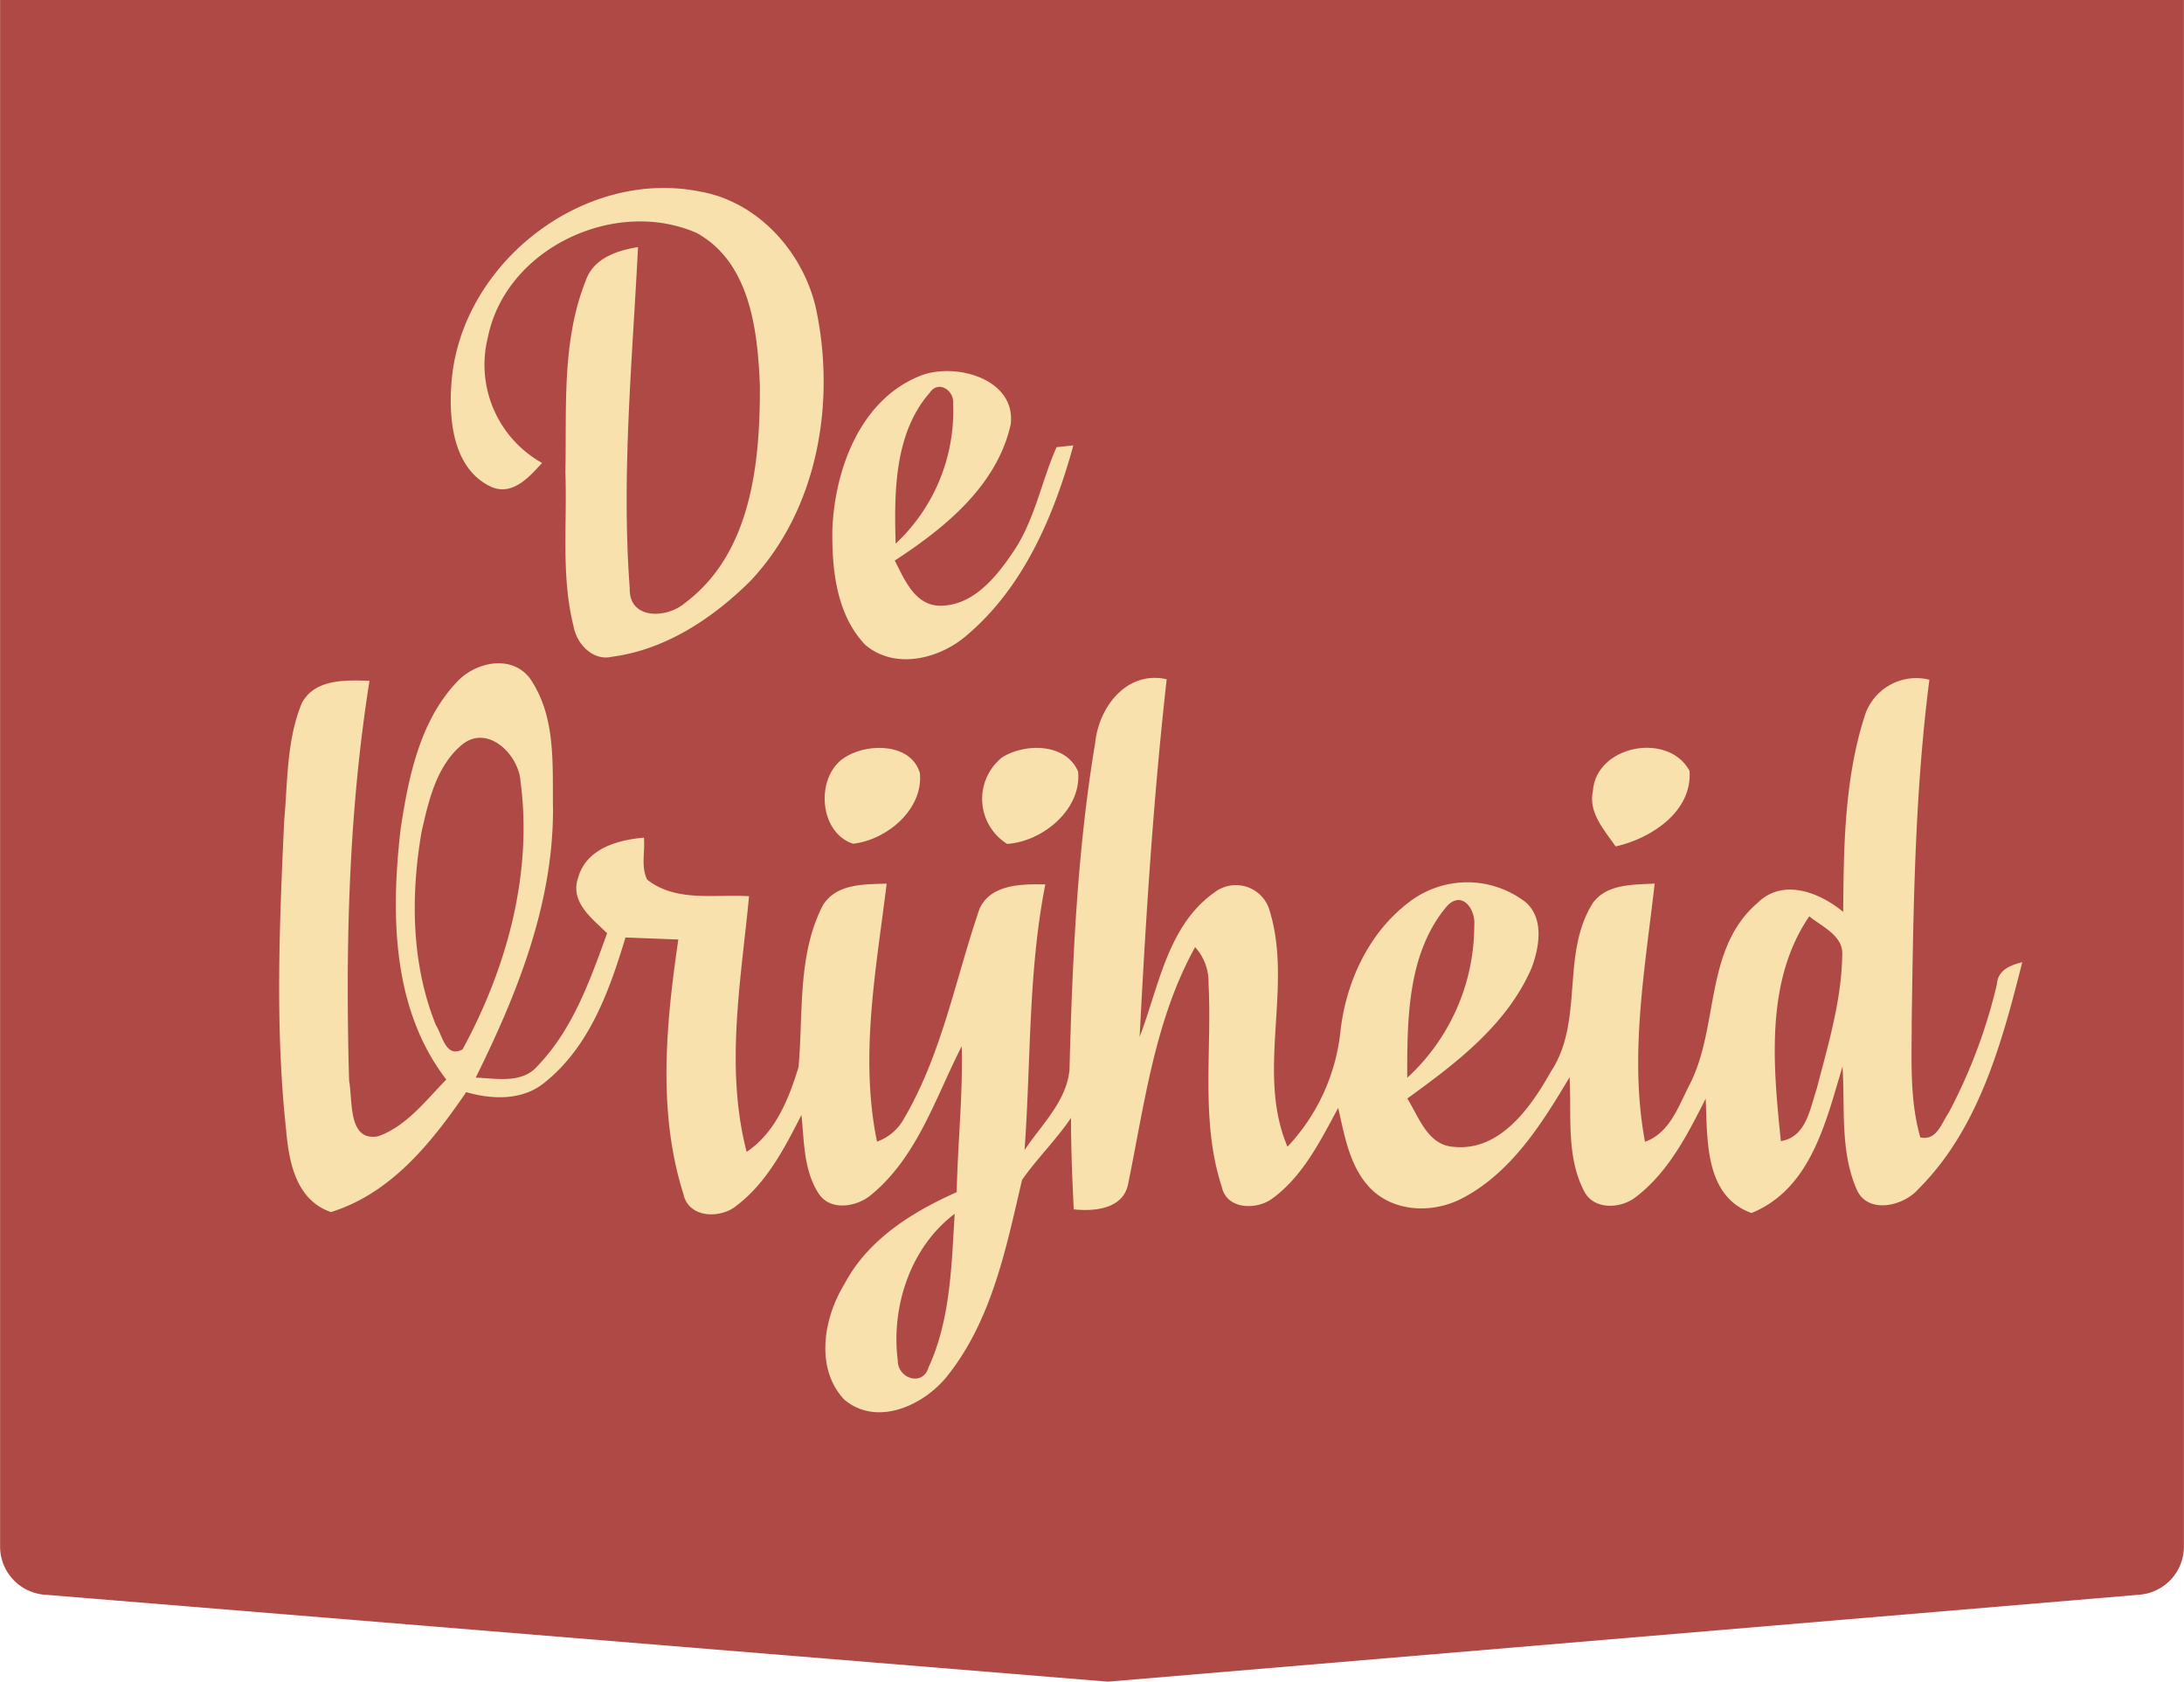
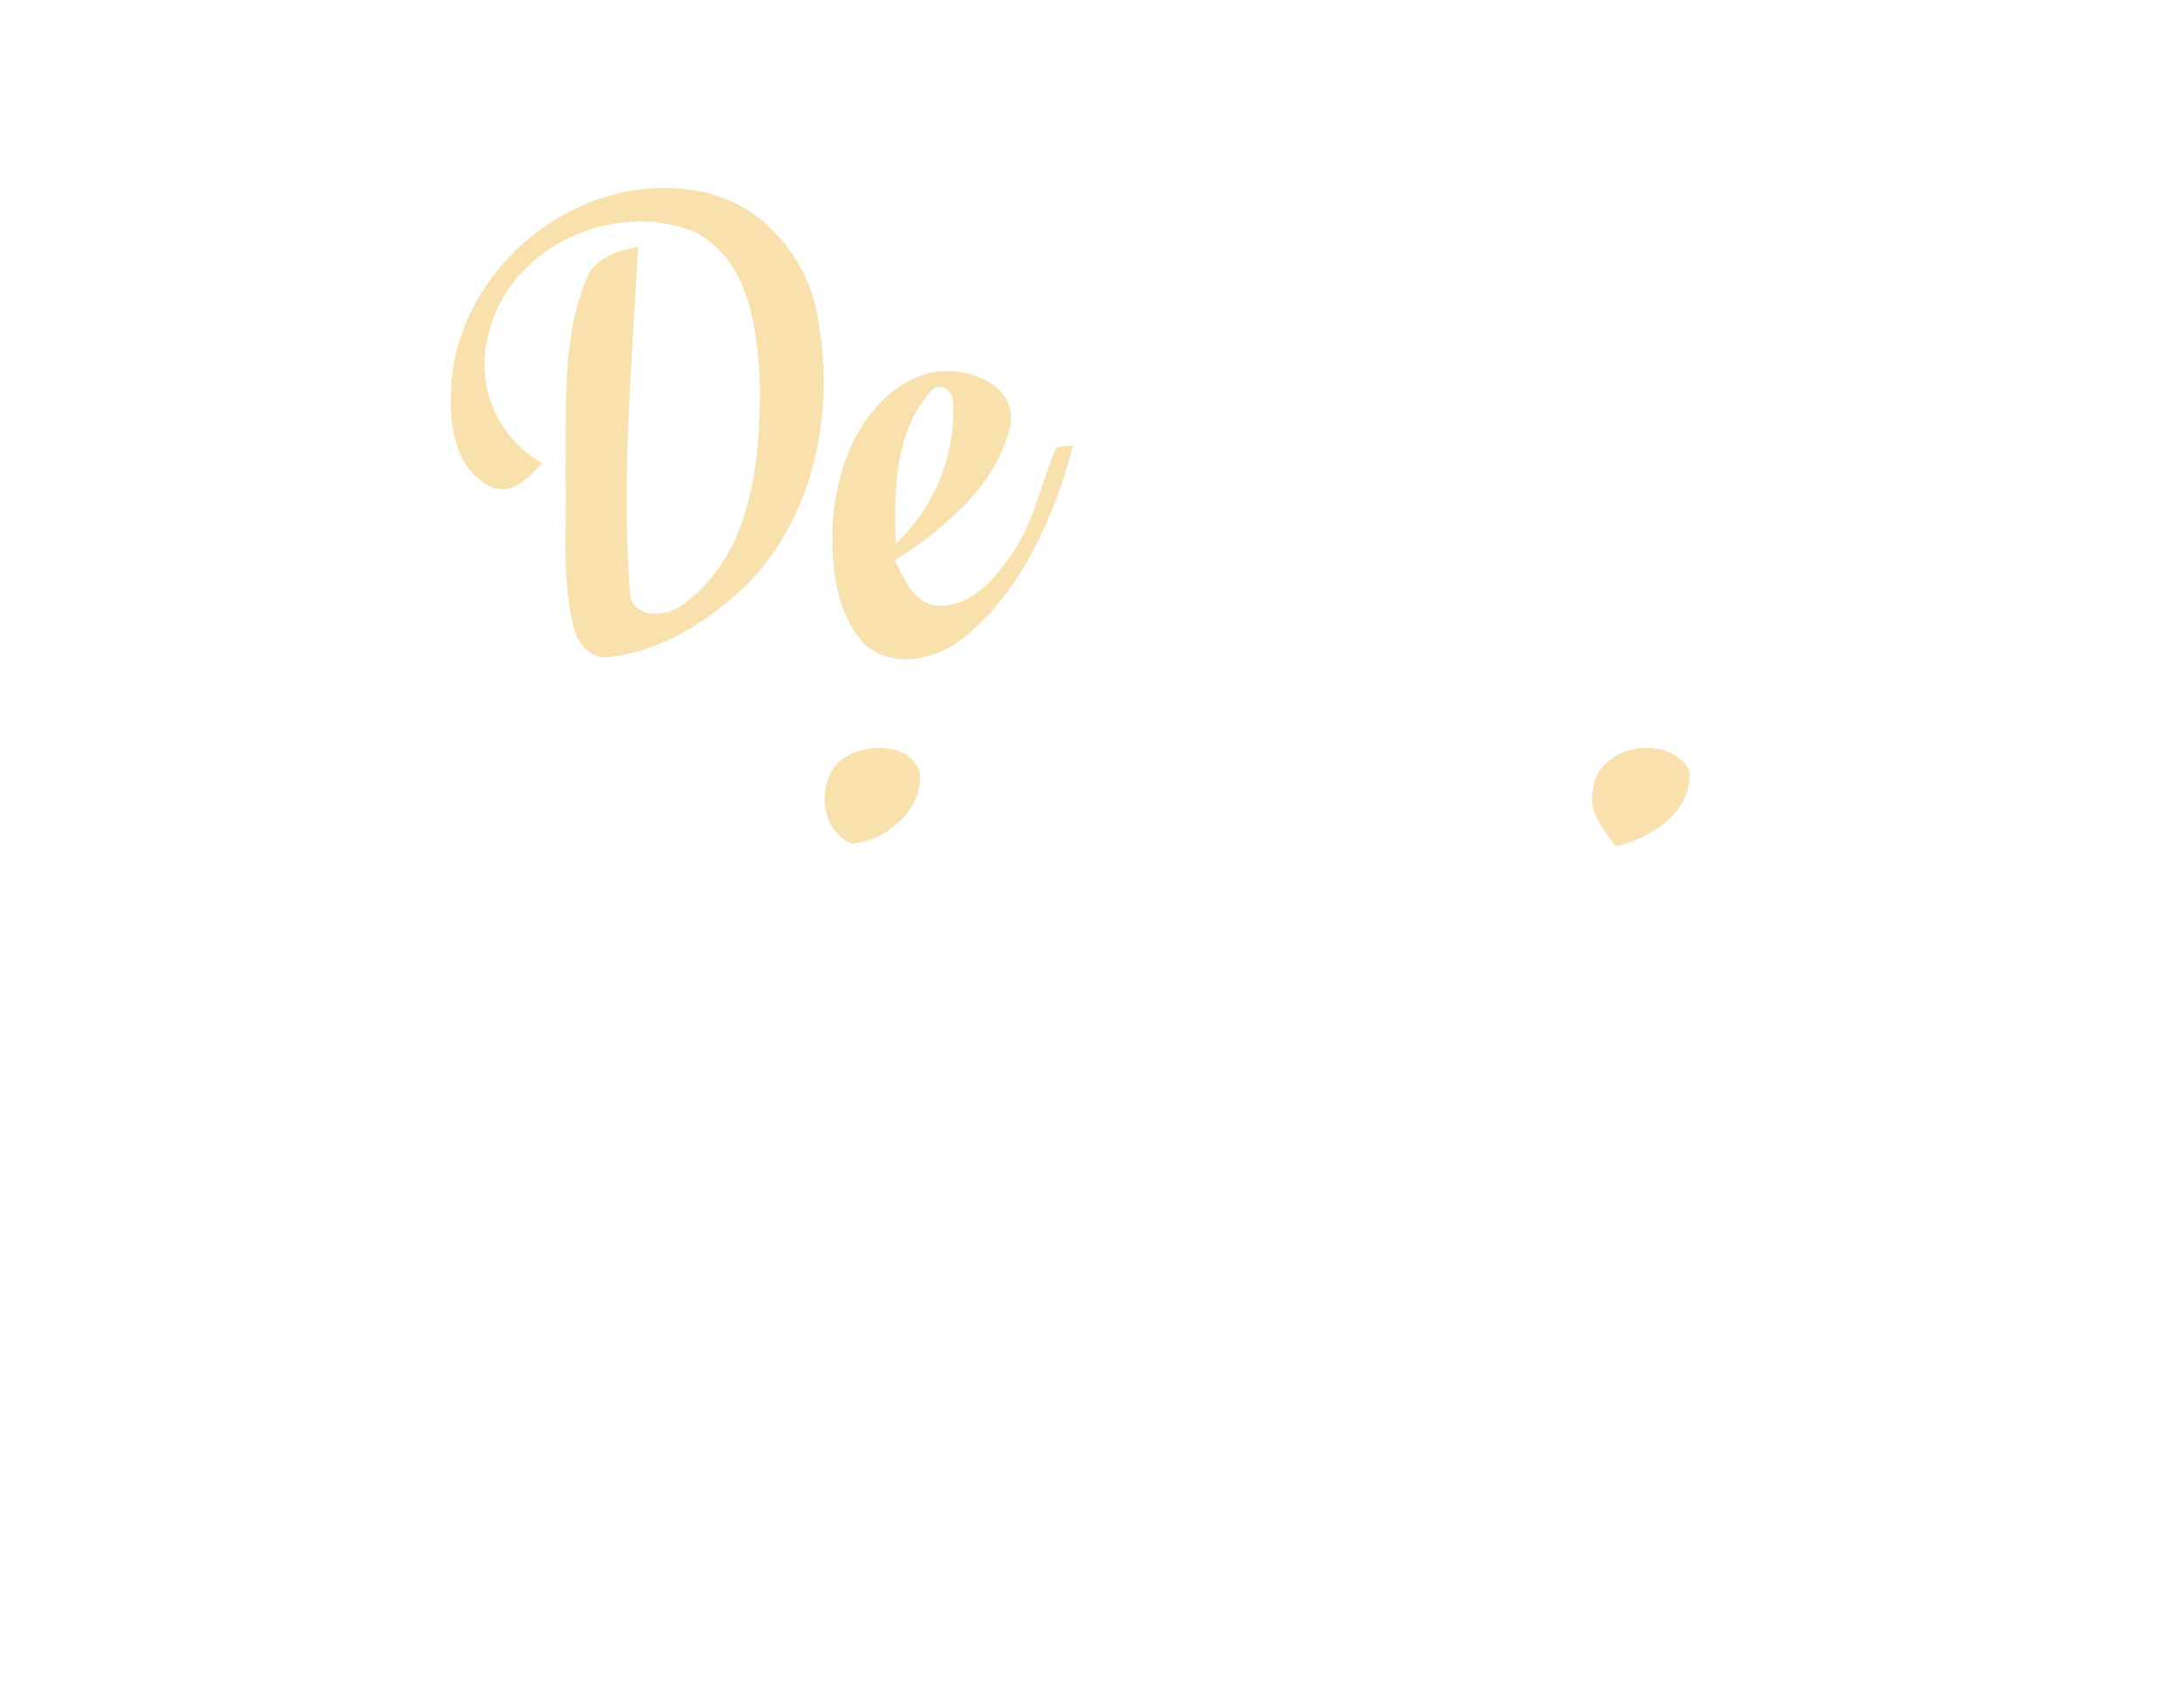
<svg xmlns="http://www.w3.org/2000/svg" height="61.38mm" viewBox="0 0 226 174" width="79.73mm">
-   <path d="m0 0h226v160a5 5 0 0 1 -4.58 5l-106.77 9-110.06-9a5 5 0 0 1 -4.59-5z" fill="#af4946" fill-rule="evenodd" />
  <g fill="#f8e1ad">
    <path d="m46.7 39.8c.79-12.33 13.45-22.38 25.63-20 6 1 10.69 6.14 12.08 12 2.11 9.77.25 20.88-6.77 28.32-3.89 3.86-8.77 7.1-14.3 7.83-2 .48-3.69-1.34-4-3.18-1.3-5.19-.64-10.62-.84-15.92.15-6.59-.4-13.51 2.09-19.76.78-2.36 3.22-3.16 5.43-3.53-.59 11.75-1.73 23.56-.86 35.32-.08 3.31 3.91 3.11 5.75 1.48 6.87-5.15 7.75-14.55 7.72-22.48-.23-5.67-1-12.71-6.53-15.77-8.44-3.71-19.75 1.55-21.62 10.79a11.64 11.64 0 0 0 5.61 13c-1.34 1.47-3.1 3.48-5.34 2.44-3.83-1.86-4.32-6.78-4.05-10.54z" />
    <path d="m86.13 54.82c.24-6.31 2.94-13.6 9.26-16 3.57-1.3 9.74.38 9.2 5.08-1.41 6.34-6.8 10.71-12 14.1 1 1.95 2.09 4.68 4.72 4.67 3.33 0 5.71-2.87 7.42-5.4 2.33-3.32 3-7.4 4.6-11l1.74-.19c-2 7.27-5.13 14.65-11 19.63-2.82 2.47-7.46 3.64-10.55 1-2.99-3.16-3.44-7.81-3.39-11.89zm10.09-14.2c-3.69 4.2-3.7 10.34-3.54 15.63a18.82 18.82 0 0 0 5.95-14.52c.11-1.33-1.52-2.43-2.41-1.11z" />
-     <path d="m47.2 70.64c1.9-2.14 5.74-3 7.65-.42 2.72 3.94 2.3 9 2.37 13.57 0 9.79-3.71 19.06-8 27.71 2.19.08 4.83.67 6.45-1.26 3.62-3.78 5.4-8.85 7.15-13.68-1.56-1.53-3.87-3.22-3-5.74.83-3 4.07-3.92 6.81-4.15.13 1.43-.33 3 .34 4.35 3 2.35 7 1.49 10.54 1.71-.84 8.75-2.5 17.79-.25 26.45 3-2 4.36-5.5 5.37-8.76.5-5.57-.13-11.55 2.49-16.7 1.36-2.3 4.29-2.22 6.63-2.29-1.08 8.82-2.82 17.85-1 26.69a5.09 5.09 0 0 0 2.71-2.24c4-6.74 5.39-14.55 7.9-21.85 1.19-2.58 4.4-2.56 6.81-2.52-1.79 9.06-1.48 18.32-2.15 27.49 1.72-2.61 4.33-5 4.65-8.3.3-11.3.79-22.67 2.66-33.84.38-3.71 3.26-7.5 7.4-6.58-1.38 12.28-2.16 24.62-2.8 37 2-5.2 2.89-11.52 7.74-14.94a3.63 3.63 0 0 1 5.61 1.57c2.65 8-1.38 16.91 1.95 24.74a20.55 20.55 0 0 0 5.47-11.83c.55-5.15 2.9-10.28 7.09-13.46a9.88 9.88 0 0 1 12.1 0c1.91 1.69 1.41 4.62.62 6.75-2.53 5.9-7.83 9.9-12.88 13.55 1.2 1.91 2.1 4.82 4.78 5 4.79.51 8-4.08 10.06-7.75 3.5-5.25 1-12.18 4.37-17.49 1.47-2 4.18-1.86 6.39-2-1 8.84-2.66 17.86-1 26.72 2.54-.92 3.43-3.59 4.55-5.79 3.17-6 1.5-14.13 7.11-18.94 2.63-2.58 6.41-1.07 8.85.94.05-6.74.13-13.66 2.18-20.13a5.6 5.6 0 0 1 6.74-3.89c-1.51 11.74-1.66 23.6-1.83 35.42 0 4-.22 8.06.89 11.93 1.67.39 2.18-1.43 2.92-2.52a55.33 55.33 0 0 0 5-13.29c.09-1.48 1.36-2 2.63-2.31-2.1 8.33-4.49 17.23-10.76 23.48-1.57 1.79-5.27 2.63-6.39 0-1.72-4-1.18-8.46-1.45-12.68-1.73 5.7-3.26 12.64-9.42 15.15-4.88-1.76-4.55-7.59-4.74-11.84-1.88 3.72-3.86 7.62-7.25 10.2-1.54 1.2-4.32 1.35-5.32-.6-1.9-3.62-1.29-7.88-1.52-11.81-2.83 4.77-6 9.81-11 12.47-2.93 1.58-6.85 1.57-9.39-.76-2.33-2.22-2.87-5.54-3.55-8.54-1.85 3.41-3.66 7.11-6.89 9.43-1.64 1.15-4.65 1.09-5.16-1.26-2.22-6.8-1-14.05-1.37-21.06a5.33 5.33 0 0 0 -1.39-3.74c-4.17 7.52-5.23 16.2-6.93 24.5-.51 2.6-3.48 2.86-5.63 2.63-.15-3.16-.29-6.31-.28-9.47-1.53 2.27-3.51 4.19-5.07 6.43-1.65 7.05-3.13 14.56-7.79 20.35-2.43 3-7.22 5.19-10.58 2.4-3.08-3.22-2.18-8.46 0-12 2.43-4.6 7-7.44 11.61-9.49.1-5 .65-10.06.52-15.1-2.73 5.33-4.59 11.46-9.4 15.4-1.5 1.25-4.28 1.7-5.45-.22-1.52-2.39-1.45-5.35-1.74-8.07-1.73 3.41-3.59 7-6.67 9.35-1.65 1.42-5 1.37-5.54-1.15-2.7-8.5-1.8-17.67-.53-26.35l-5.47-.21c-1.65 5.47-3.72 11.3-8.36 15-2.28 1.89-5.43 1.78-8.12 1-3.56 5.19-7.75 10.47-14 12.41-3.61-1.24-4.35-5.15-4.64-8.49-1.15-10.62-.69-21.34-.2-32 .37-4.08.24-8.34 1.83-12.18 1.36-2.51 4.5-2.37 7-2.3-2.17 13.66-2.5 27.56-2.11 41.39.39 2-.16 6.39 3.06 5.72 2.94-1.08 4.88-3.71 7-5.85-5.65-7.32-5.75-17.18-4.72-26 .81-5.28 1.96-11.01 5.74-15.06zm.49 6.51c-2.57 2.22-3.35 5.75-4.07 8.91-1.14 6.62-1.07 13.7 1.48 20 .68 1.06 1 3.45 2.76 2.52 4.55-8.36 7.27-18.15 6-27.7-.16-2.83-3.5-6.09-6.17-3.73zm101.93 16.74c-4 4.86-4 11.66-4 17.63a21.42 21.42 0 0 0 6.94-15.74c.17-1.78-1.36-3.78-2.94-1.89zm34.67 24.18c2.63-.43 3-3.32 3.7-5.38 1.18-4.55 2.58-9.15 2.65-13.88.13-2-2.11-2.93-3.41-4-4.6 6.72-3.73 15.56-2.94 23.26zm-91.39 22.71c0 1.86 2.58 2.71 3.18.71 2.28-4.93 2.38-10.57 2.71-15.9-4.59 3.46-6.6 9.63-5.89 15.19z" />
    <path d="m87.68 78.21c2.32-1.33 6.62-1.28 7.51 1.79.36 3.77-3.45 6.91-6.92 7.3-3.66-1.19-3.95-7.3-.59-9.09z" />
-     <path d="m103.72 78.35c2.39-1.48 6.58-1.46 7.84 1.48.39 3.92-3.66 7.24-7.34 7.49a5.49 5.49 0 0 1 -.5-8.97z" />
    <path d="m164.84 81.82c.35-4.72 7.81-6.12 10-2.06.29 4.24-4 7-7.65 7.82-1.19-1.72-2.85-3.5-2.35-5.76z" />
  </g>
</svg>